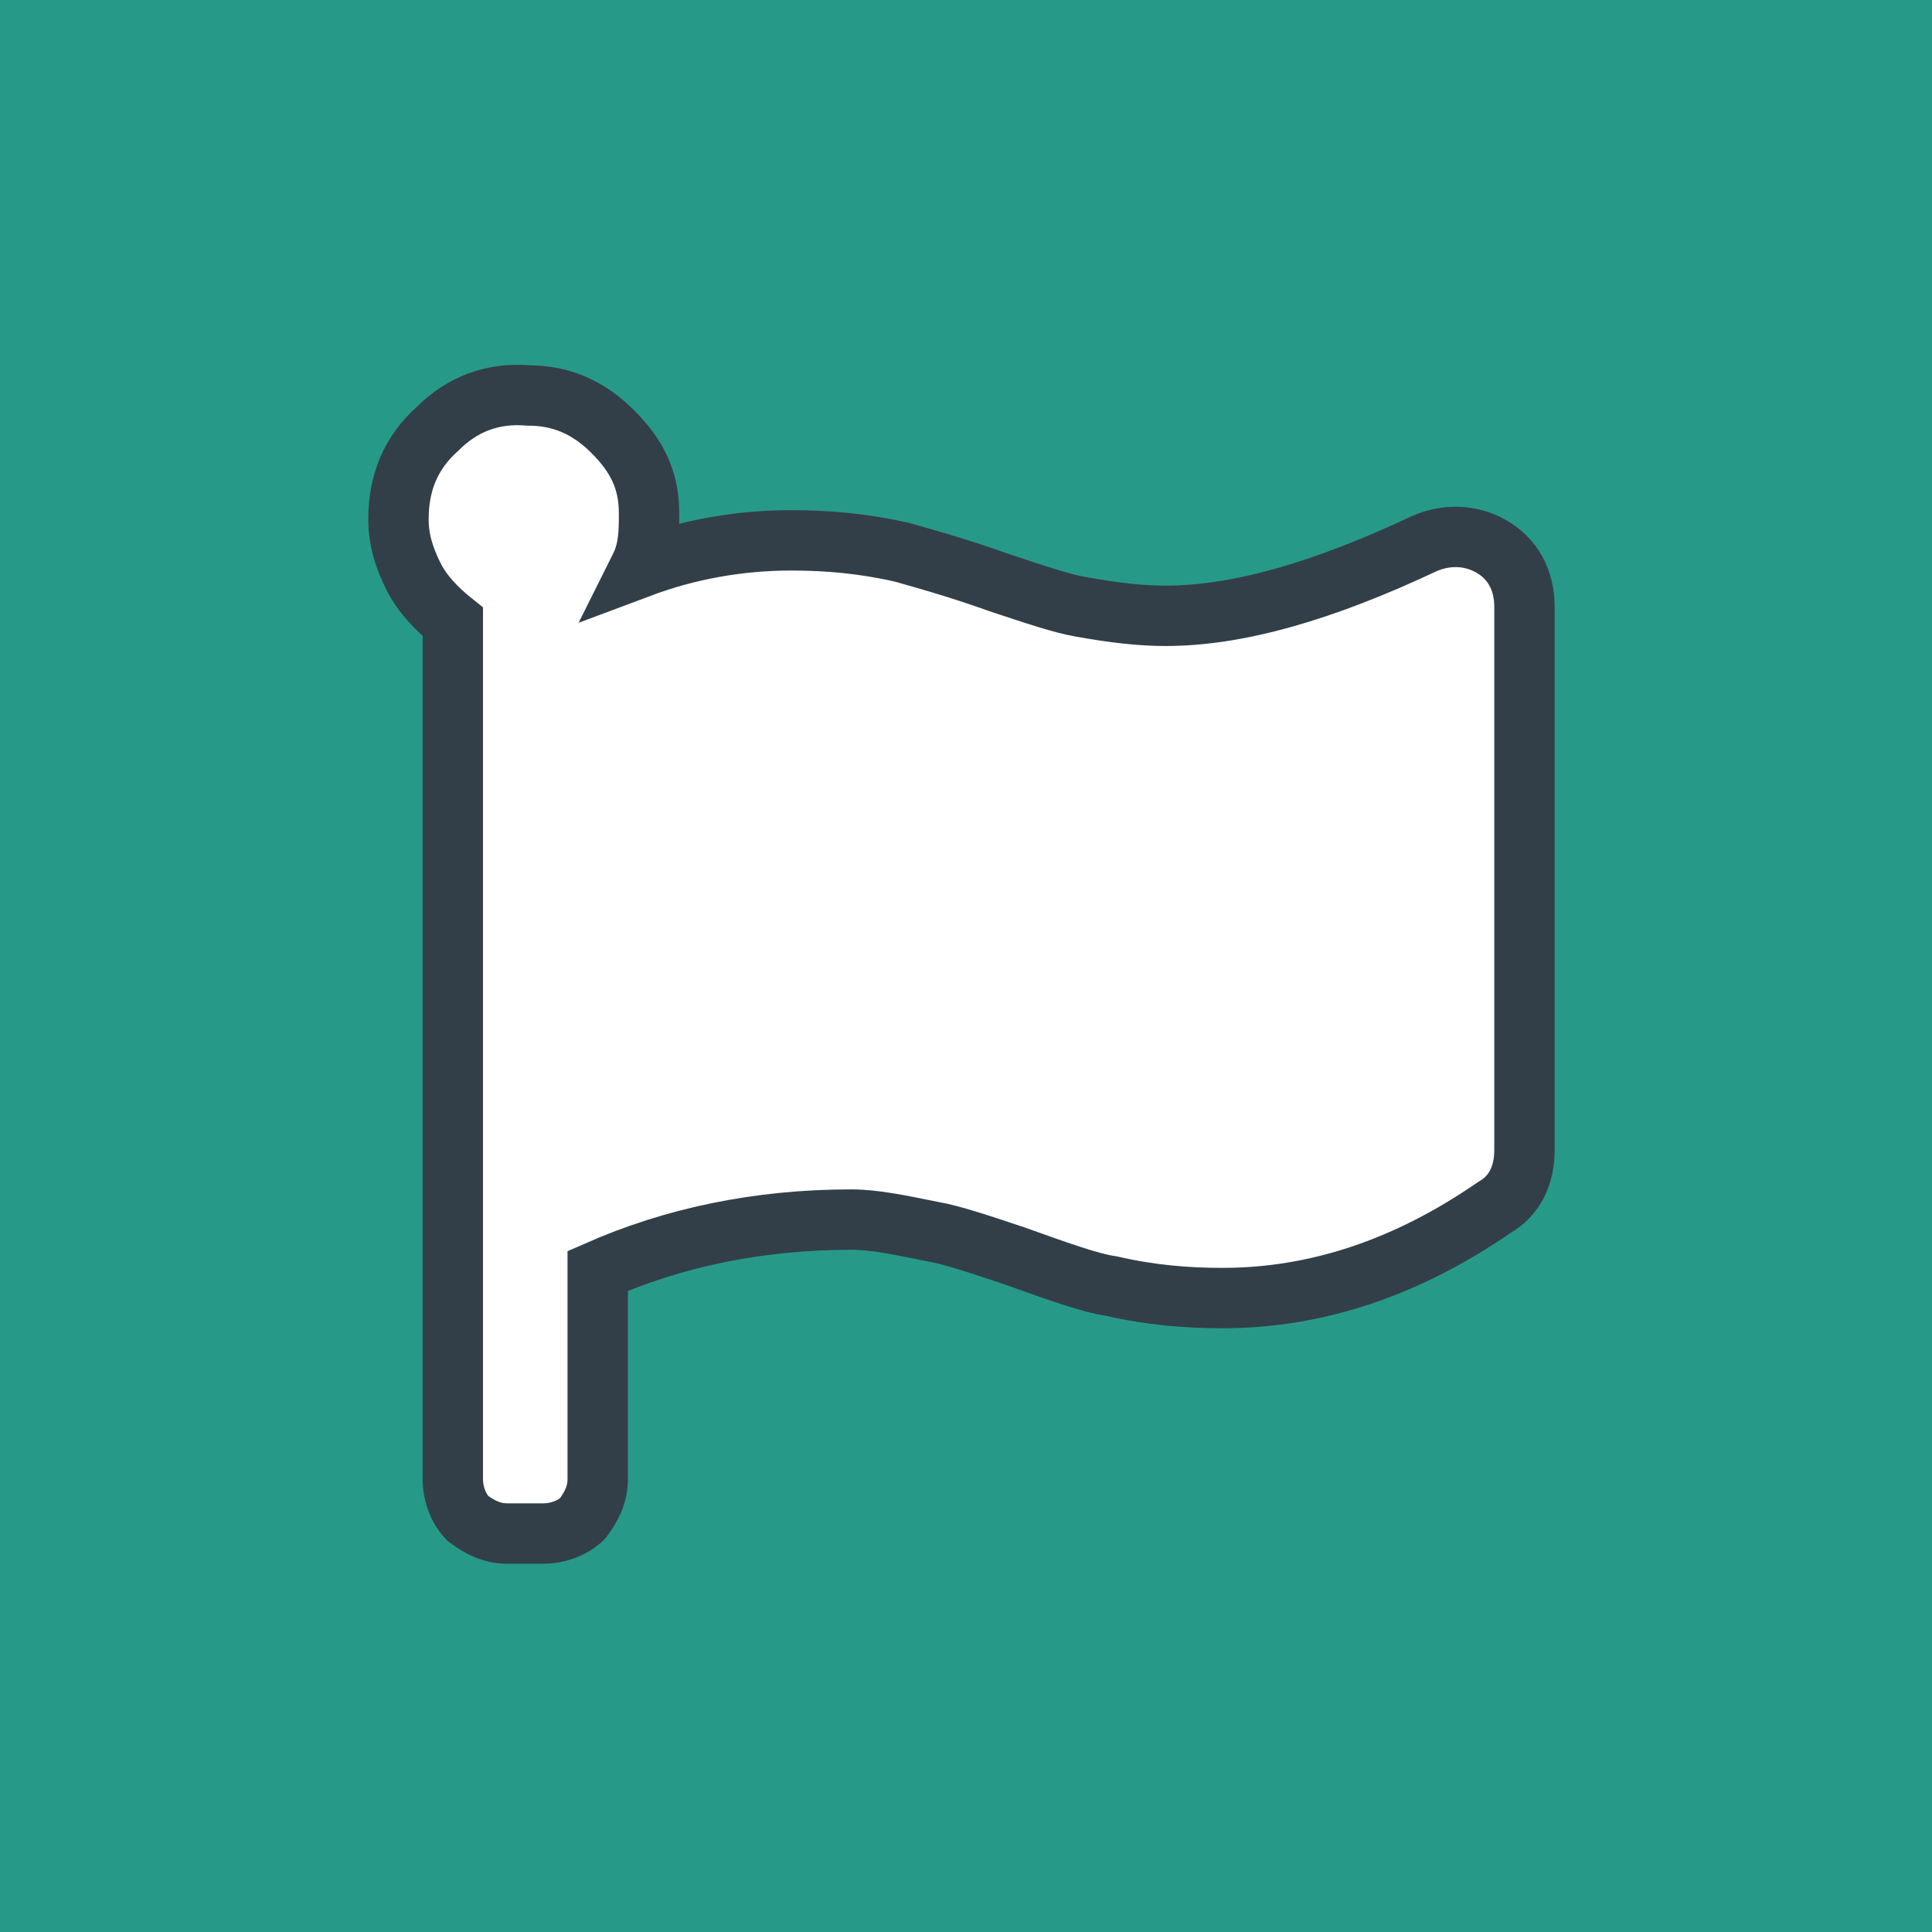
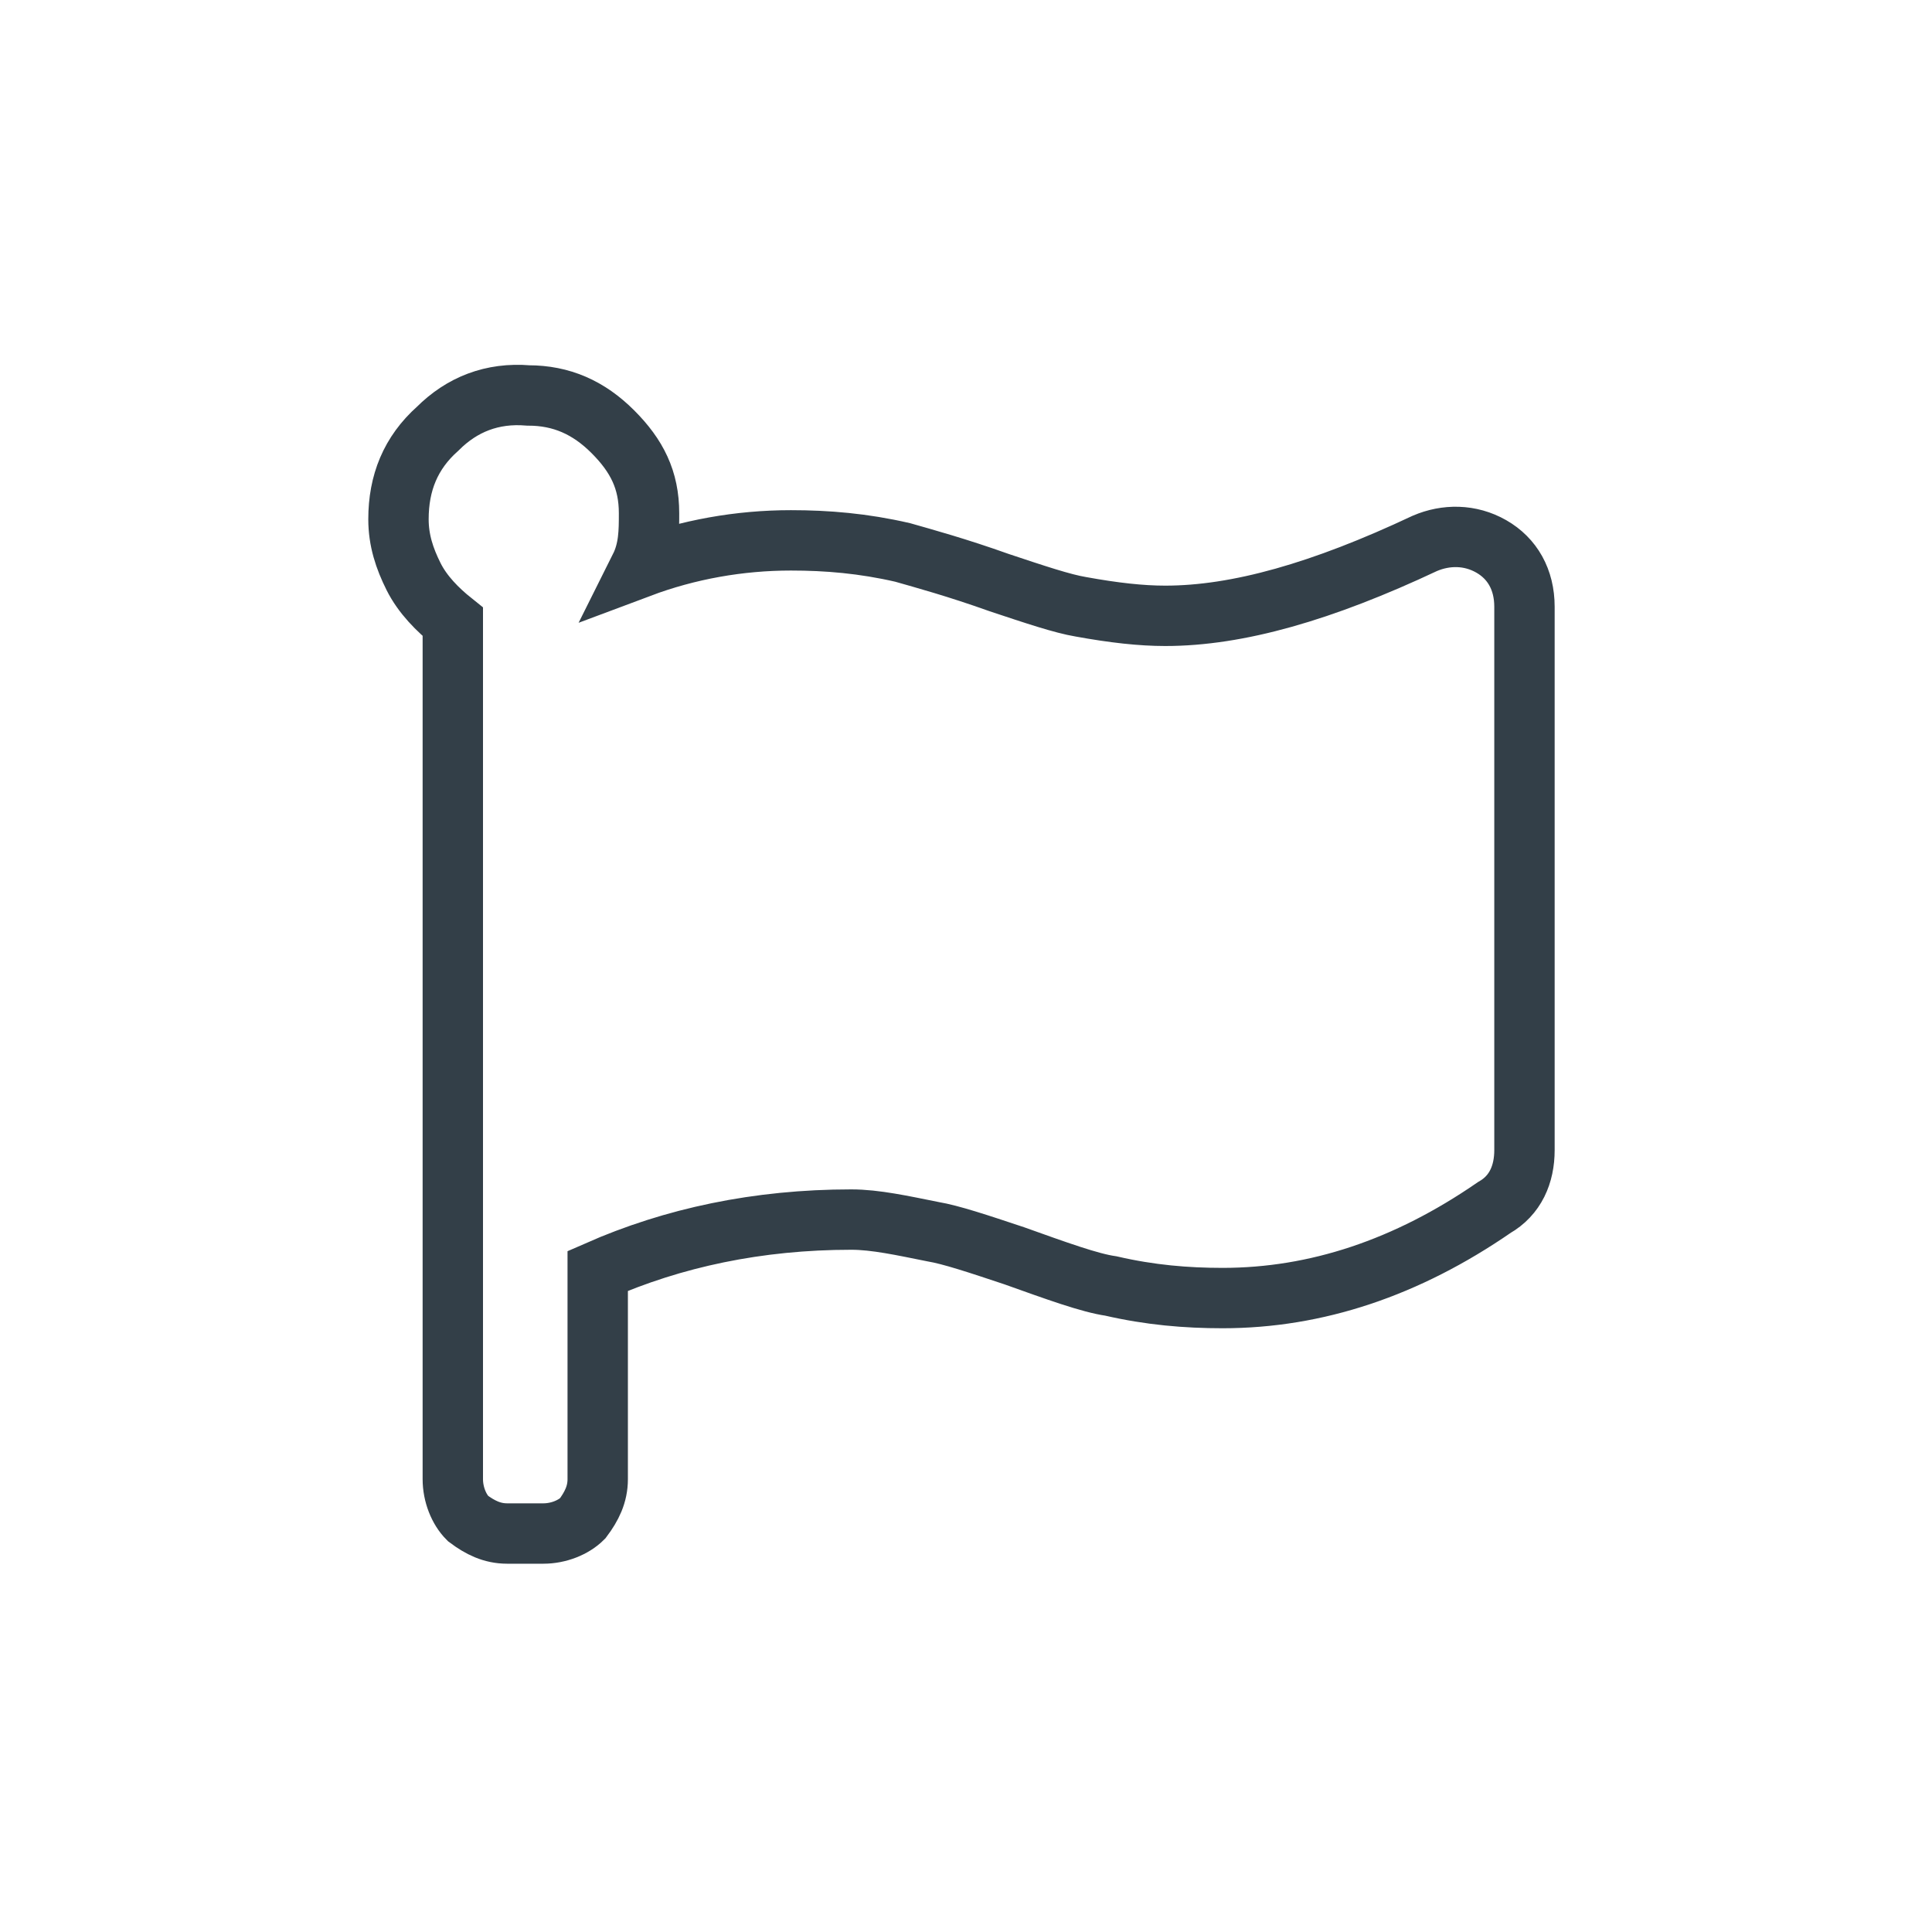
<svg xmlns="http://www.w3.org/2000/svg" version="1.1" id="Ebene_1" x="0px" y="0px" viewBox="0 0 64 64" style="enable-background:new 0 0 64 64;" xml:space="preserve">
  <style type="text/css">
	.st0{fill:#279989;}
	.st1{fill:#FFFFFF;stroke:#333F48;stroke-width:2;stroke-miterlimit:10;}
</style>
-   <rect class="st0" width="64" height="64" />
  <g>
    <path class="st1" d="M38.6,20.4c2.4,0,5.2-0.8,8.6-2.4c0.7-0.3,1.5-0.3,2.2,0.1c0.7,0.4,1.1,1.1,1.1,2v18c0,0.8-0.3,1.5-1,1.9   c-2.9,2-5.9,3-9,3c-1.2,0-2.4-0.1-3.7-0.4c-0.7-0.1-1.8-0.5-3.2-1c-1.2-0.4-2.1-0.7-2.7-0.8c-1-0.2-1.9-0.4-2.7-0.4   c-3.1,0-5.9,0.6-8.4,1.7v6.9c0,0.5-0.2,0.9-0.5,1.3c-0.3,0.3-0.8,0.5-1.3,0.5h-1.2c-0.5,0-0.9-0.2-1.3-0.5   c-0.3-0.3-0.5-0.8-0.5-1.3V20.6c-0.5-0.4-1-0.9-1.3-1.5c-0.3-0.6-0.5-1.2-0.5-1.9c0-1.2,0.4-2.2,1.3-3c0.8-0.8,1.8-1.2,3-1.1   c1.1,0,2,0.4,2.8,1.2s1.2,1.6,1.2,2.7c0,0.6,0,1.2-0.3,1.8c1.6-0.6,3.3-0.9,5-0.9c1.2,0,2.4,0.1,3.7,0.4c0.7,0.2,1.8,0.5,3.2,1   c1.2,0.4,2.1,0.7,2.7,0.8C36.9,20.3,37.8,20.4,38.6,20.4z" />
  </g>
</svg>